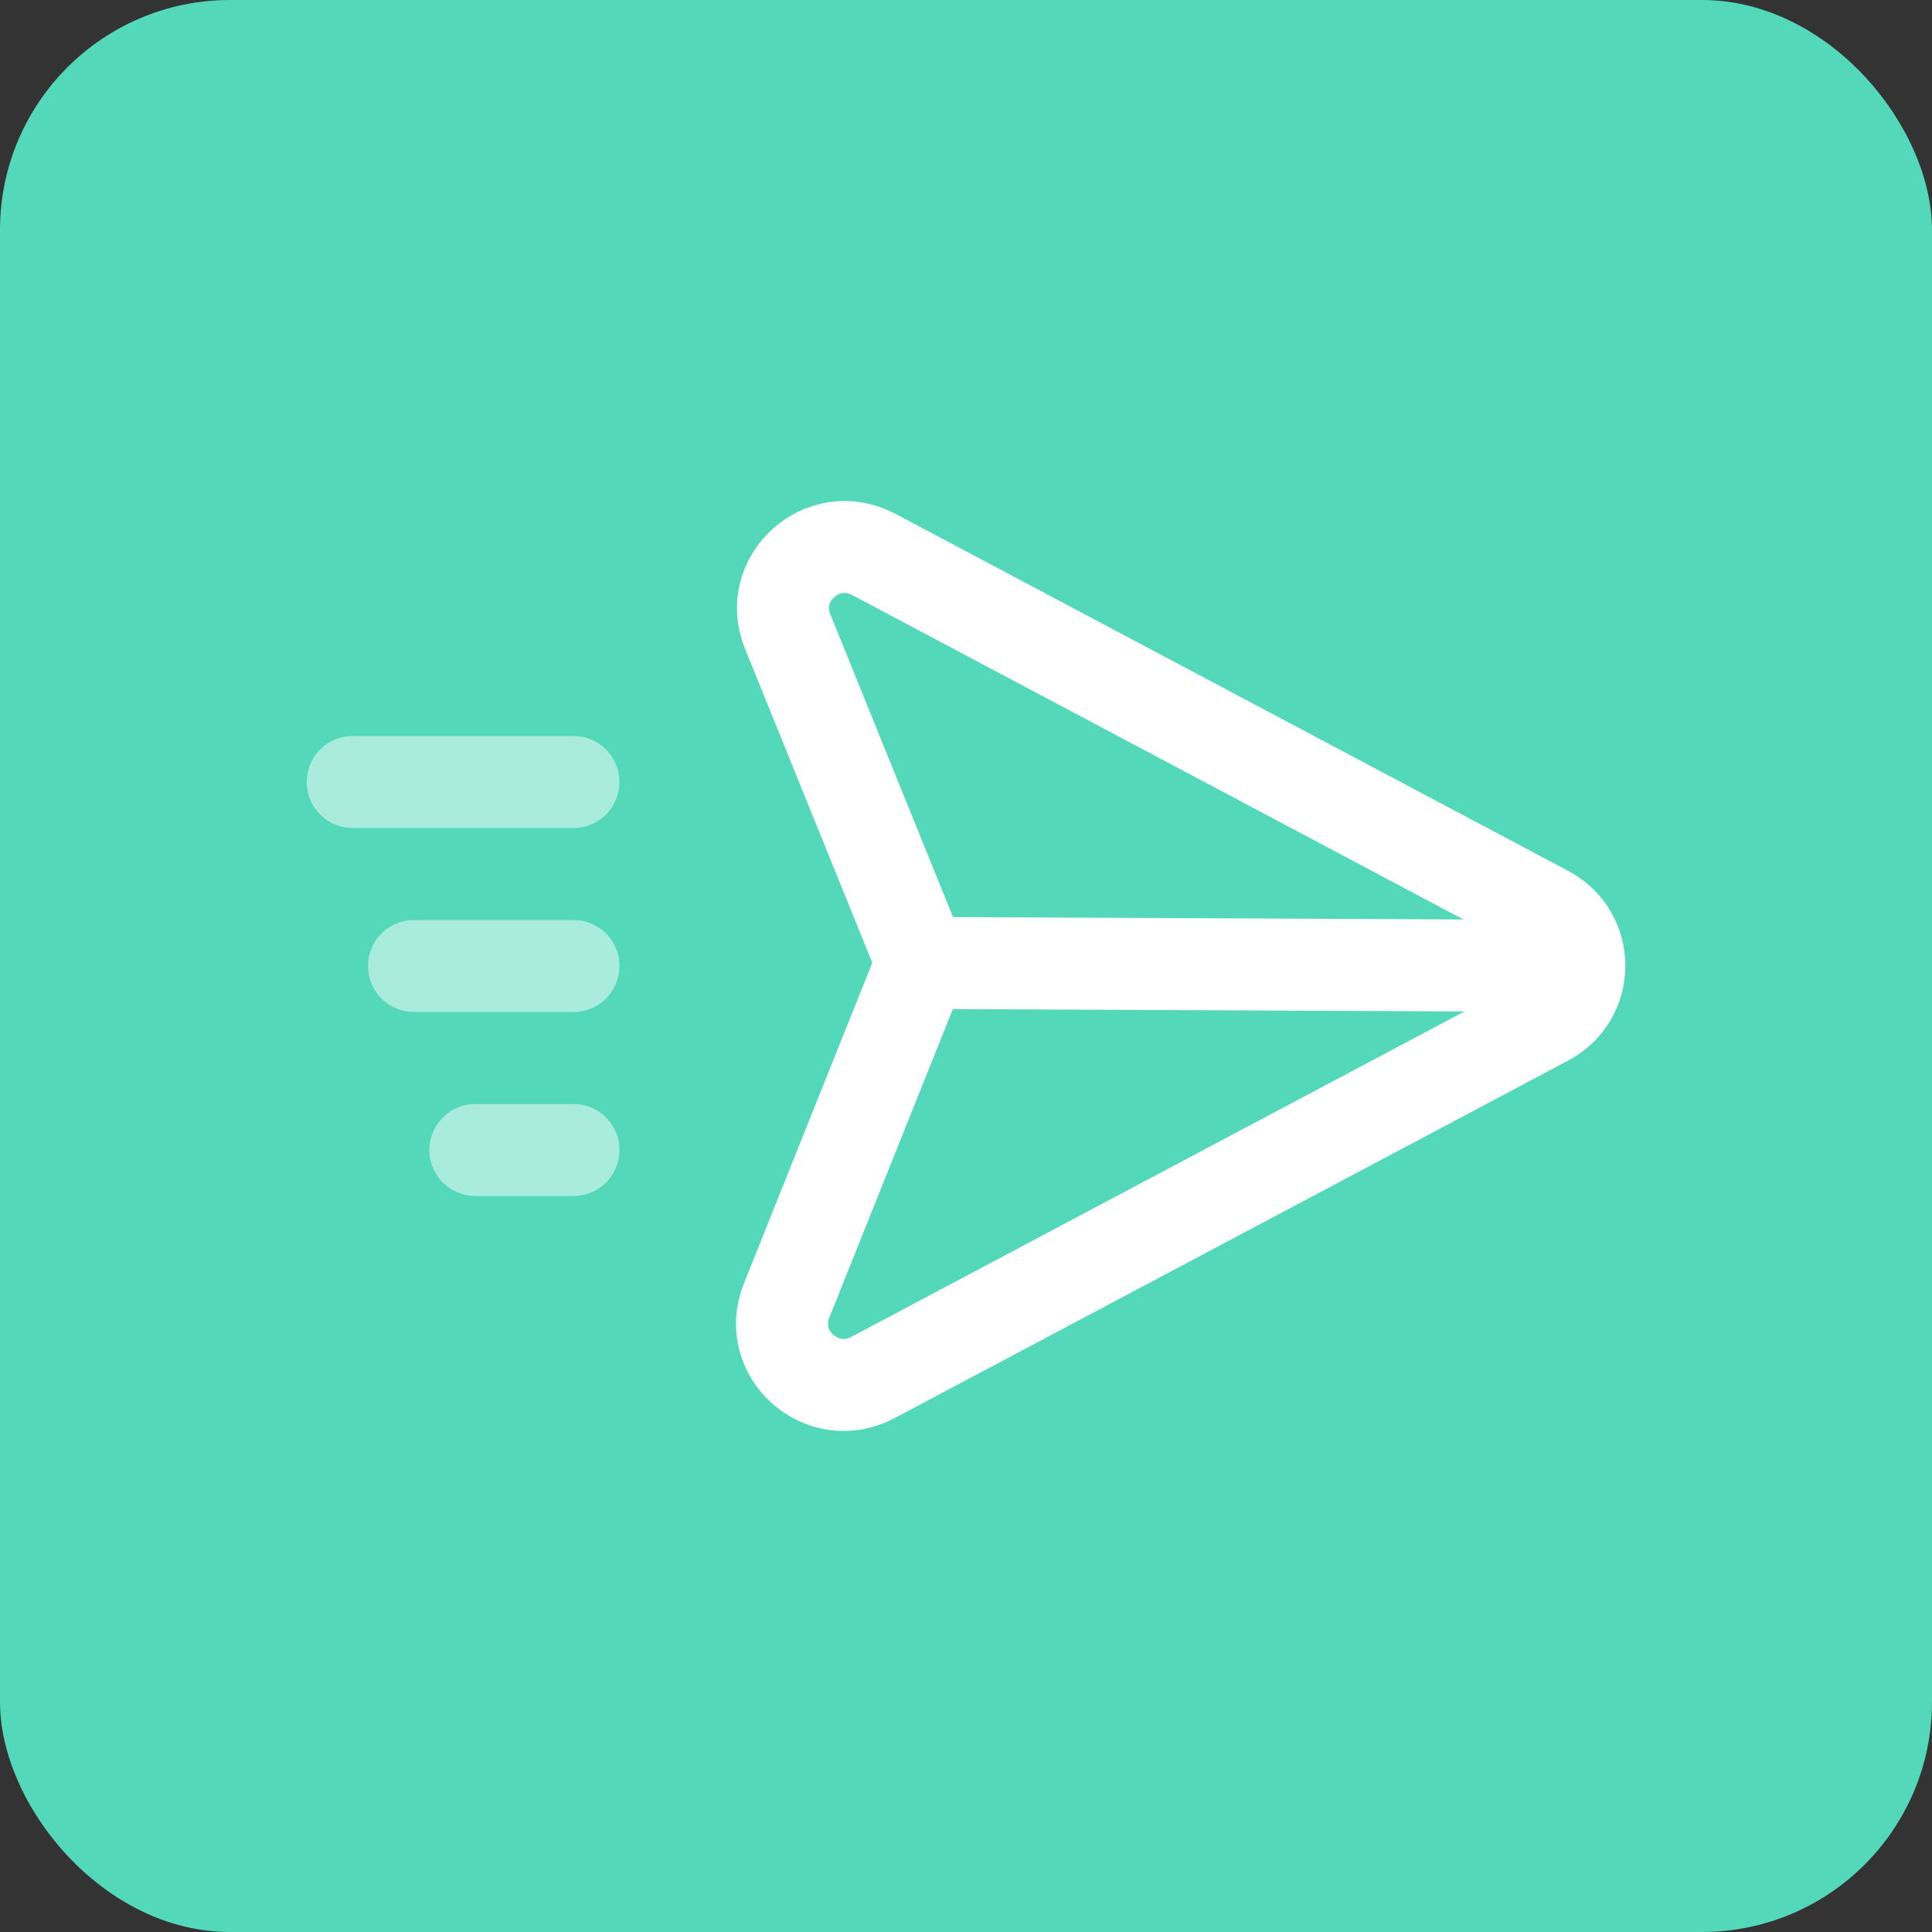
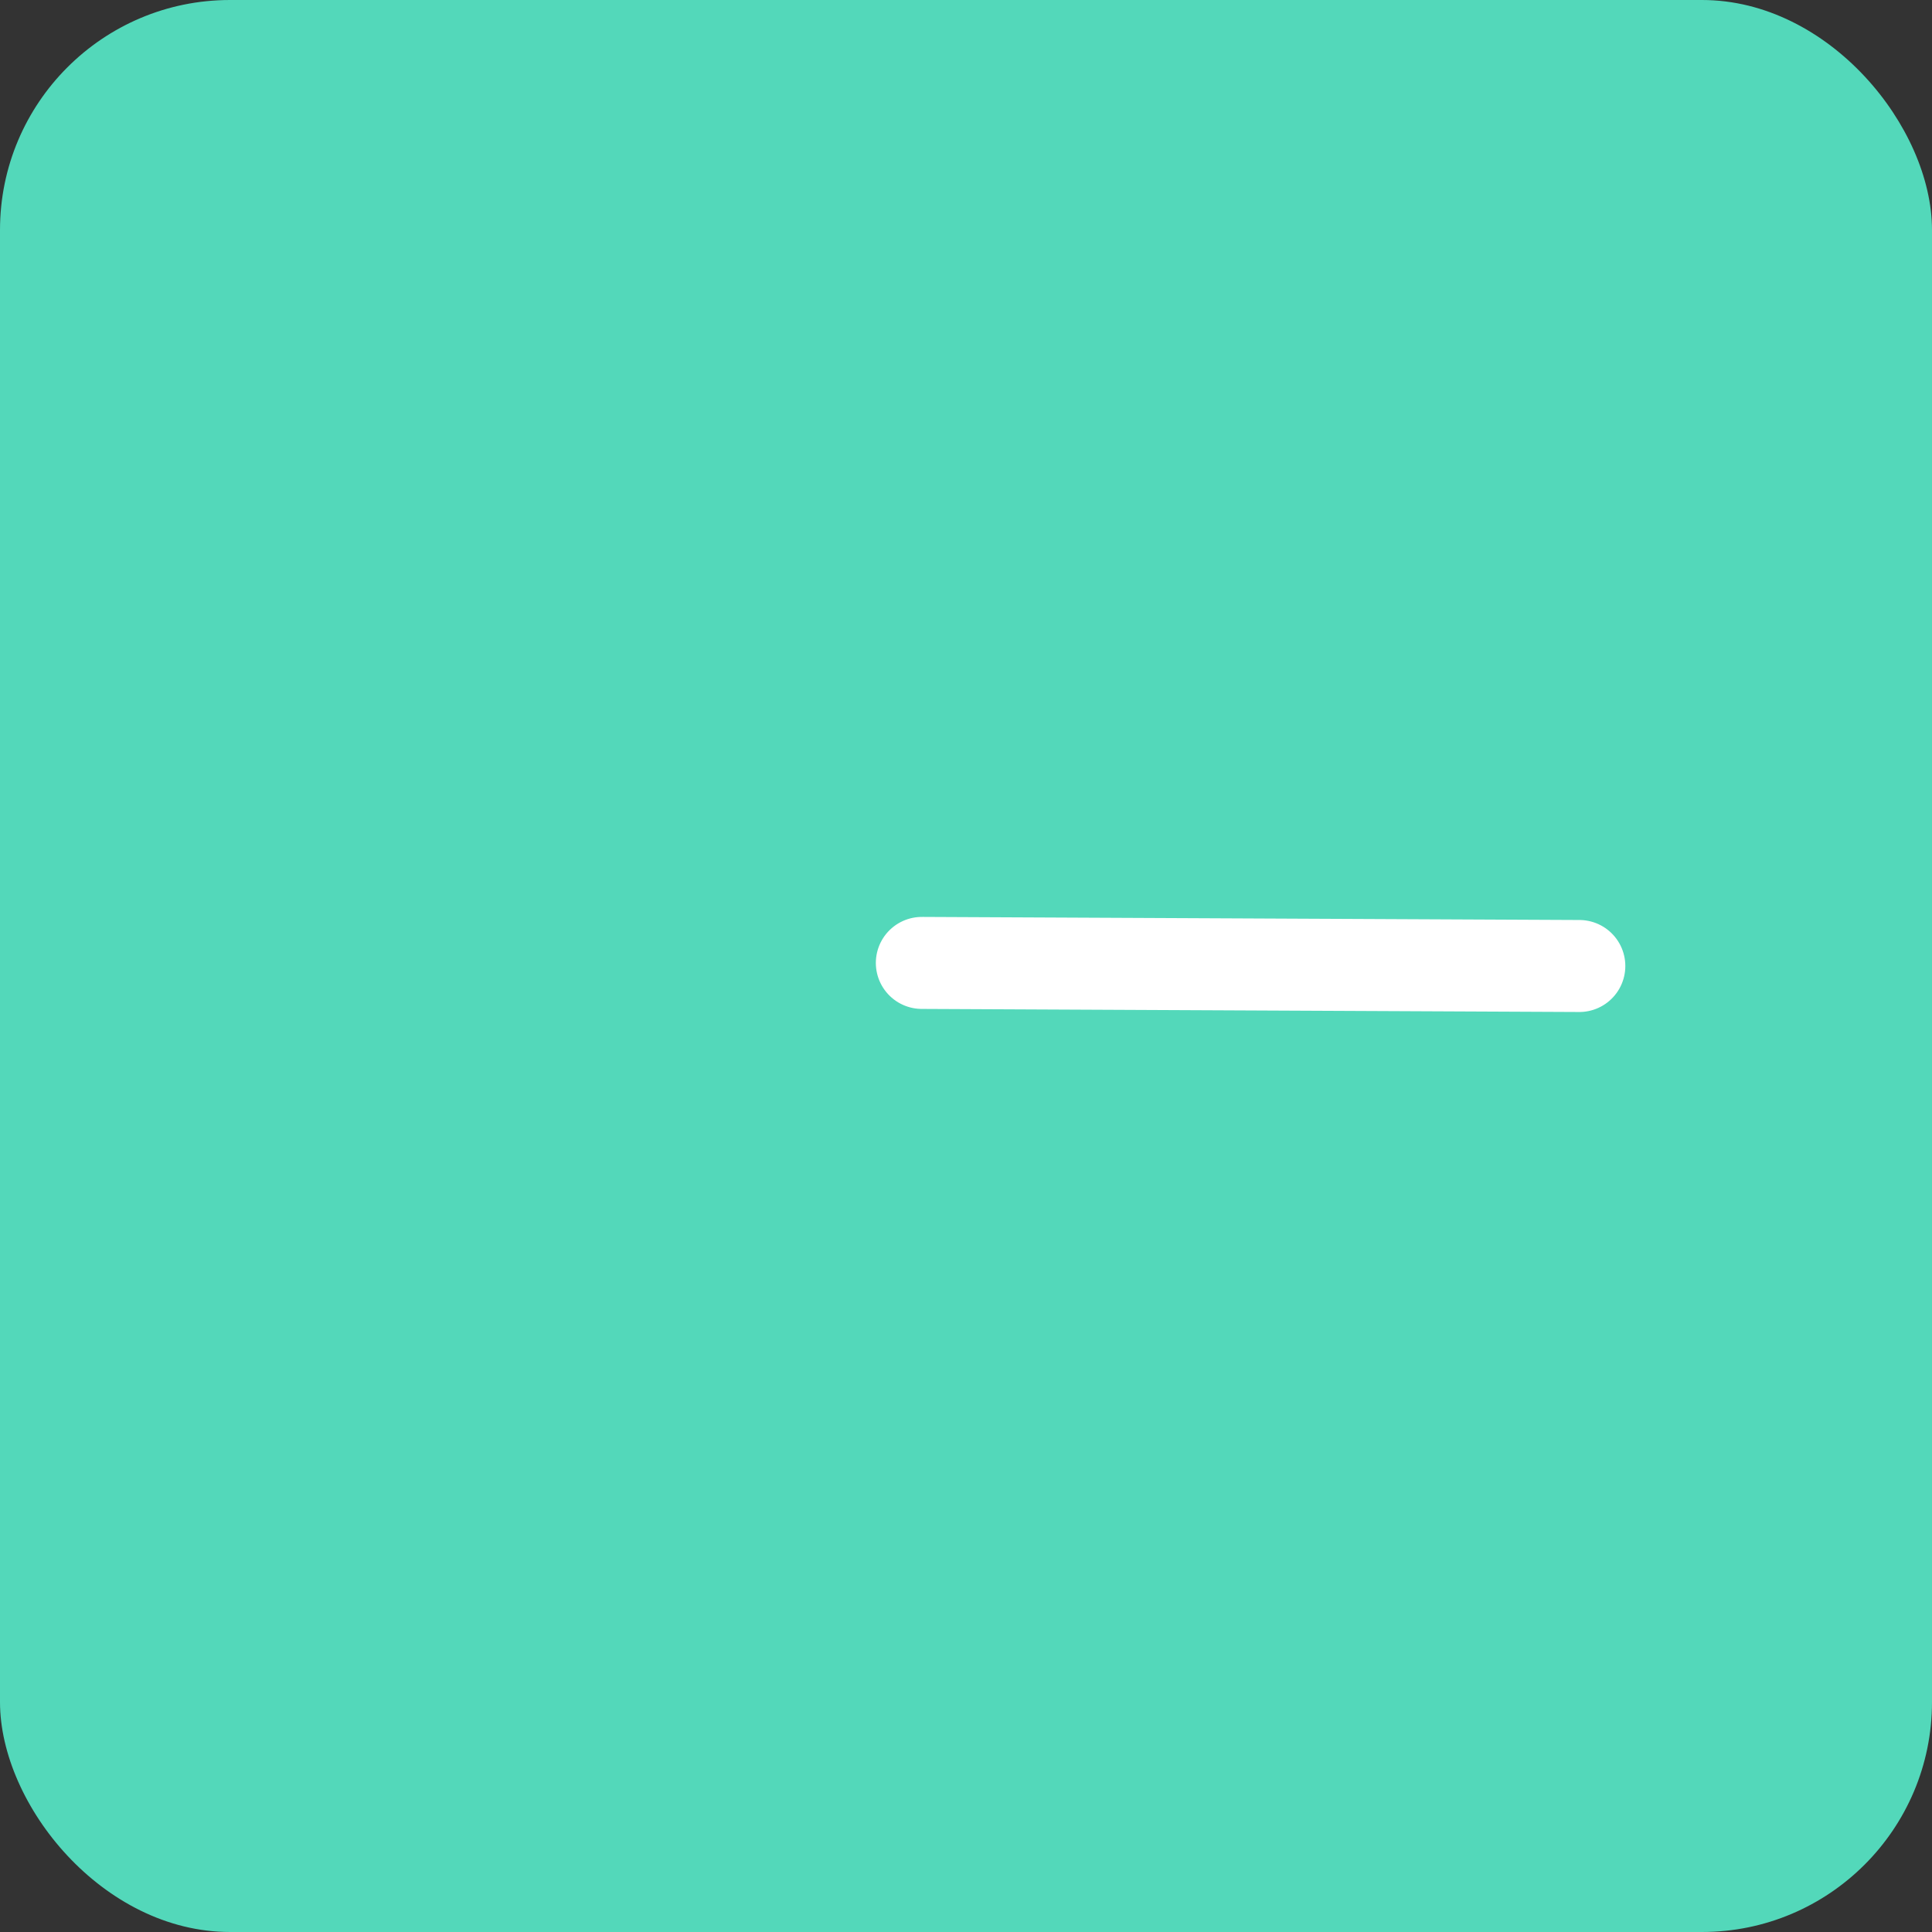
<svg xmlns="http://www.w3.org/2000/svg" width="42" height="42" viewBox="0 0 42 42" fill="none">
  <rect x="0" y="0" width="42" height="42" fill="#333333" stroke="none" />
  <rect width="42" height="42" rx="5" fill="#53D8BA" />
-   <path fill-rule="evenodd" clip-rule="evenodd" d="M18.975 29.947L33.624 22.171C34.569 21.669 34.569 20.32 33.624 19.817L18.996 12.053C17.892 11.467 16.655 12.573 17.123 13.728L20.041 20.928L17.099 28.275C16.637 29.431 17.873 30.531 18.975 29.947Z" stroke="white" stroke-width="2" stroke-linecap="round" stroke-linejoin="round" />
  <path d="M20.04 20.933L34.333 21" stroke="white" stroke-width="2" stroke-linecap="round" stroke-linejoin="round" />
-   <path opacity="0.5" d="M10.334 25H12.467" stroke="white" stroke-width="2" stroke-linecap="round" stroke-linejoin="round" />
-   <path opacity="0.5" d="M9 21H12.467" stroke="white" stroke-width="2" stroke-linecap="round" stroke-linejoin="round" />
-   <path opacity="0.5" d="M7.667 17H12.466" stroke="white" stroke-width="2" stroke-linecap="round" stroke-linejoin="round" />
</svg>